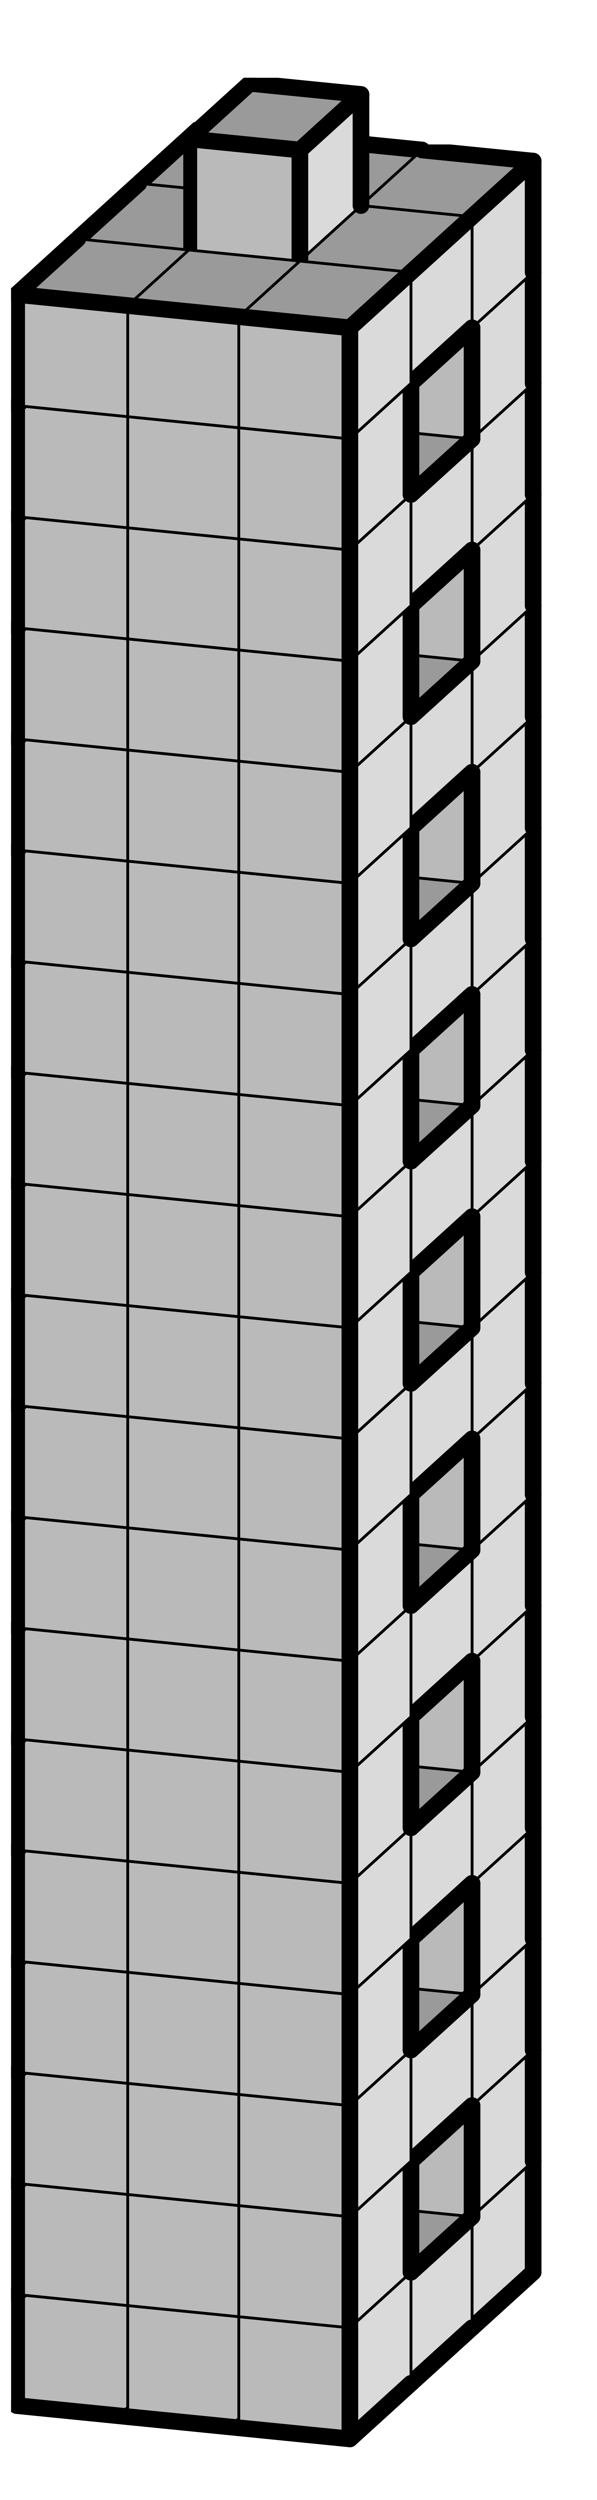
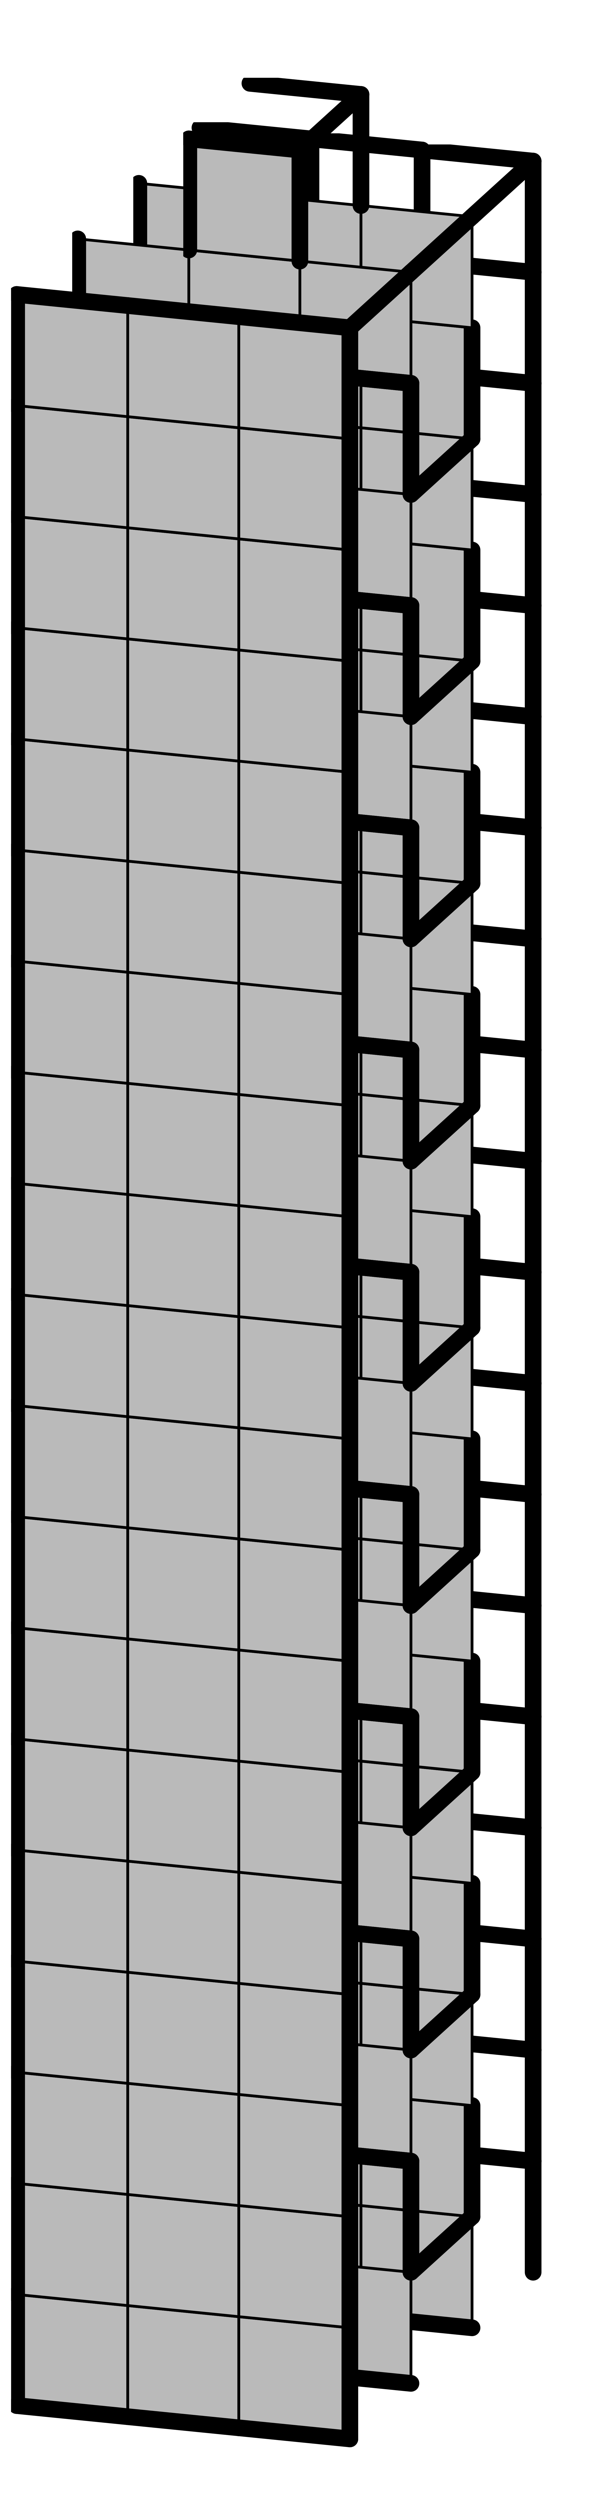
<svg xmlns="http://www.w3.org/2000/svg" xmlns:xlink="http://www.w3.org/1999/xlink" version="1.1" width="43px" height="180px">
  <symbol id="0d8feb16-7438-4bf1-97b8-15e8b114e70cbox_-2">
    <path d="M21 13 L32 3 L32 23 L21 33 Z" stroke="gray" stroke-width=".5" fill-opacity="0" />
    <path d="M21 13 L1 11 L1 31 L21 33 Z" stroke="gray" stroke-width=".5" fill-opacity="0" />
    <path d="M21 13 L1 11 L12 1 L32 3 Z" stroke="gray" stroke-width=".5" fill-opacity="0" />
  </symbol>
  <symbol id="0d8feb16-7438-4bf1-97b8-15e8b114e70cline_1">
    <line x1="21" y1="13" x2="32" y2="3" style="stroke-linecap:round;stroke:black;stroke-width:3" />
  </symbol>
  <symbol id="0d8feb16-7438-4bf1-97b8-15e8b114e70cline_2">
    <line x1="32" y1="3" x2="32" y2="23" style="stroke-linecap:round;stroke:black;stroke-width:3" />
  </symbol>
  <symbol id="0d8feb16-7438-4bf1-97b8-15e8b114e70cline_3">
-     <line x1="32" y1="23" x2="21" y2="33" style="stroke-linecap:round;stroke:black;stroke-width:3" />
-   </symbol>
+     </symbol>
  <symbol id="0d8feb16-7438-4bf1-97b8-15e8b114e70cline_4">
    <line x1="21" y1="33" x2="21" y2="13" style="stroke-linecap:round;stroke:black;stroke-width:3" />
  </symbol>
  <symbol id="0d8feb16-7438-4bf1-97b8-15e8b114e70cline_5">
    <line x1="21" y1="13" x2="1" y2="11" style="stroke-linecap:round;stroke:black;stroke-width:3" />
  </symbol>
  <symbol id="0d8feb16-7438-4bf1-97b8-15e8b114e70cline_6">
    <line x1="1" y1="11" x2="1" y2="31" style="stroke-linecap:round;stroke:black;stroke-width:3" />
  </symbol>
  <symbol id="0d8feb16-7438-4bf1-97b8-15e8b114e70cline_7">
    <line x1="1" y1="31" x2="21" y2="33" style="stroke-linecap:round;stroke:black;stroke-width:3" />
  </symbol>
  <symbol id="0d8feb16-7438-4bf1-97b8-15e8b114e70cline_8">
-     <line x1="1" y1="11" x2="12" y2="1" style="stroke-linecap:round;stroke:black;stroke-width:3" />
-   </symbol>
+     </symbol>
  <symbol id="0d8feb16-7438-4bf1-97b8-15e8b114e70cline_9">
    <line x1="12" y1="1" x2="32" y2="3" style="stroke-linecap:round;stroke:black;stroke-width:3" />
  </symbol>
  <symbol id="0d8feb16-7438-4bf1-97b8-15e8b114e70cbox_0">
-     <path d="M21 13 L32 3 L32 23 L21 33 Z" style="fill:#DADADA;stroke-width:.5;stroke:black" />
    <path d="M21 13 L1 11 L1 31 L21 33 Z" style="fill:#BABABA;stroke-width:.5;stroke:black" />
-     <path d="M21 13 L1 11 L12 1 L32 3 Z" style="fill:#9A9A9A;stroke-width:.5;stroke:black" />
  </symbol>
  <g transform="scale(0.4) translate(2,2) ">
    <use x="22" y="380" xlink:href="#origin" />
    <use x="22" y="380" xlink:href="#0d8feb16-7438-4bf1-97b8-15e8b114e70cbox_0" />
    <use x="22" y="380" xlink:href="#0d8feb16-7438-4bf1-97b8-15e8b114e70cline_2" />
    <use x="22" y="380" xlink:href="#0d8feb16-7438-4bf1-97b8-15e8b114e70cline_3" />
    <use x="22" y="380" xlink:href="#0d8feb16-7438-4bf1-97b8-15e8b114e70cline_6" />
    <use x="22" y="380" xlink:href="#0d8feb16-7438-4bf1-97b8-15e8b114e70cline_7" />
    <use x="22" y="380" xlink:href="#0d8feb16-7438-4bf1-97b8-15e8b114e70cline_8" />
    <use x="22" y="380" xlink:href="#0d8feb16-7438-4bf1-97b8-15e8b114e70cline_9" />
    <use x="42" y="382" xlink:href="#0d8feb16-7438-4bf1-97b8-15e8b114e70cbox_0" />
    <use x="42" y="382" xlink:href="#0d8feb16-7438-4bf1-97b8-15e8b114e70cline_2" />
    <use x="42" y="382" xlink:href="#0d8feb16-7438-4bf1-97b8-15e8b114e70cline_3" />
    <use x="42" y="382" xlink:href="#0d8feb16-7438-4bf1-97b8-15e8b114e70cline_7" />
    <use x="42" y="382" xlink:href="#0d8feb16-7438-4bf1-97b8-15e8b114e70cline_9" />
    <use x="62" y="384" xlink:href="#0d8feb16-7438-4bf1-97b8-15e8b114e70cbox_0" />
    <use x="62" y="384" xlink:href="#0d8feb16-7438-4bf1-97b8-15e8b114e70cline_2" />
    <use x="62" y="384" xlink:href="#0d8feb16-7438-4bf1-97b8-15e8b114e70cline_3" />
    <use x="62" y="384" xlink:href="#0d8feb16-7438-4bf1-97b8-15e8b114e70cline_7" />
    <use x="62" y="384" xlink:href="#0d8feb16-7438-4bf1-97b8-15e8b114e70cline_9" />
    <use x="22" y="360" xlink:href="#0d8feb16-7438-4bf1-97b8-15e8b114e70cbox_0" />
    <use x="22" y="360" xlink:href="#0d8feb16-7438-4bf1-97b8-15e8b114e70cline_2" />
    <use x="22" y="360" xlink:href="#0d8feb16-7438-4bf1-97b8-15e8b114e70cline_6" />
    <use x="22" y="360" xlink:href="#0d8feb16-7438-4bf1-97b8-15e8b114e70cline_8" />
    <use x="22" y="360" xlink:href="#0d8feb16-7438-4bf1-97b8-15e8b114e70cline_9" />
    <use x="42" y="362" xlink:href="#0d8feb16-7438-4bf1-97b8-15e8b114e70cbox_0" />
    <use x="42" y="362" xlink:href="#0d8feb16-7438-4bf1-97b8-15e8b114e70cline_2" />
    <use x="42" y="362" xlink:href="#0d8feb16-7438-4bf1-97b8-15e8b114e70cline_9" />
    <use x="62" y="364" xlink:href="#0d8feb16-7438-4bf1-97b8-15e8b114e70cbox_0" />
    <use x="62" y="364" xlink:href="#0d8feb16-7438-4bf1-97b8-15e8b114e70cline_2" />
    <use x="62" y="364" xlink:href="#0d8feb16-7438-4bf1-97b8-15e8b114e70cline_4" />
    <use x="62" y="364" xlink:href="#0d8feb16-7438-4bf1-97b8-15e8b114e70cline_9" />
    <use x="22" y="340" xlink:href="#0d8feb16-7438-4bf1-97b8-15e8b114e70cbox_0" />
    <use x="22" y="340" xlink:href="#0d8feb16-7438-4bf1-97b8-15e8b114e70cline_2" />
    <use x="22" y="340" xlink:href="#0d8feb16-7438-4bf1-97b8-15e8b114e70cline_6" />
    <use x="22" y="340" xlink:href="#0d8feb16-7438-4bf1-97b8-15e8b114e70cline_8" />
    <use x="22" y="340" xlink:href="#0d8feb16-7438-4bf1-97b8-15e8b114e70cline_9" />
    <use x="42" y="342" xlink:href="#0d8feb16-7438-4bf1-97b8-15e8b114e70cbox_0" />
    <use x="42" y="342" xlink:href="#0d8feb16-7438-4bf1-97b8-15e8b114e70cline_2" />
    <use x="42" y="342" xlink:href="#0d8feb16-7438-4bf1-97b8-15e8b114e70cline_9" />
    <use x="62" y="344" xlink:href="#0d8feb16-7438-4bf1-97b8-15e8b114e70cbox_0" />
    <use x="62" y="344" xlink:href="#0d8feb16-7438-4bf1-97b8-15e8b114e70cline_2" />
    <use x="62" y="344" xlink:href="#0d8feb16-7438-4bf1-97b8-15e8b114e70cline_9" />
    <use x="22" y="320" xlink:href="#0d8feb16-7438-4bf1-97b8-15e8b114e70cbox_0" />
    <use x="22" y="320" xlink:href="#0d8feb16-7438-4bf1-97b8-15e8b114e70cline_2" />
    <use x="22" y="320" xlink:href="#0d8feb16-7438-4bf1-97b8-15e8b114e70cline_6" />
    <use x="22" y="320" xlink:href="#0d8feb16-7438-4bf1-97b8-15e8b114e70cline_8" />
    <use x="22" y="320" xlink:href="#0d8feb16-7438-4bf1-97b8-15e8b114e70cline_9" />
    <use x="42" y="322" xlink:href="#0d8feb16-7438-4bf1-97b8-15e8b114e70cbox_0" />
    <use x="42" y="322" xlink:href="#0d8feb16-7438-4bf1-97b8-15e8b114e70cline_2" />
    <use x="42" y="322" xlink:href="#0d8feb16-7438-4bf1-97b8-15e8b114e70cline_9" />
    <use x="62" y="324" xlink:href="#0d8feb16-7438-4bf1-97b8-15e8b114e70cbox_0" />
    <use x="62" y="324" xlink:href="#0d8feb16-7438-4bf1-97b8-15e8b114e70cline_2" />
    <use x="62" y="324" xlink:href="#0d8feb16-7438-4bf1-97b8-15e8b114e70cline_4" />
    <use x="62" y="324" xlink:href="#0d8feb16-7438-4bf1-97b8-15e8b114e70cline_9" />
    <use x="22" y="300" xlink:href="#0d8feb16-7438-4bf1-97b8-15e8b114e70cbox_0" />
    <use x="22" y="300" xlink:href="#0d8feb16-7438-4bf1-97b8-15e8b114e70cline_2" />
    <use x="22" y="300" xlink:href="#0d8feb16-7438-4bf1-97b8-15e8b114e70cline_6" />
    <use x="22" y="300" xlink:href="#0d8feb16-7438-4bf1-97b8-15e8b114e70cline_8" />
    <use x="22" y="300" xlink:href="#0d8feb16-7438-4bf1-97b8-15e8b114e70cline_9" />
    <use x="42" y="302" xlink:href="#0d8feb16-7438-4bf1-97b8-15e8b114e70cbox_0" />
    <use x="42" y="302" xlink:href="#0d8feb16-7438-4bf1-97b8-15e8b114e70cline_2" />
    <use x="42" y="302" xlink:href="#0d8feb16-7438-4bf1-97b8-15e8b114e70cline_9" />
    <use x="62" y="304" xlink:href="#0d8feb16-7438-4bf1-97b8-15e8b114e70cbox_0" />
    <use x="62" y="304" xlink:href="#0d8feb16-7438-4bf1-97b8-15e8b114e70cline_2" />
    <use x="62" y="304" xlink:href="#0d8feb16-7438-4bf1-97b8-15e8b114e70cline_9" />
    <use x="22" y="280" xlink:href="#0d8feb16-7438-4bf1-97b8-15e8b114e70cbox_0" />
    <use x="22" y="280" xlink:href="#0d8feb16-7438-4bf1-97b8-15e8b114e70cline_2" />
    <use x="22" y="280" xlink:href="#0d8feb16-7438-4bf1-97b8-15e8b114e70cline_6" />
    <use x="22" y="280" xlink:href="#0d8feb16-7438-4bf1-97b8-15e8b114e70cline_8" />
    <use x="22" y="280" xlink:href="#0d8feb16-7438-4bf1-97b8-15e8b114e70cline_9" />
    <use x="42" y="282" xlink:href="#0d8feb16-7438-4bf1-97b8-15e8b114e70cbox_0" />
    <use x="42" y="282" xlink:href="#0d8feb16-7438-4bf1-97b8-15e8b114e70cline_2" />
    <use x="42" y="282" xlink:href="#0d8feb16-7438-4bf1-97b8-15e8b114e70cline_9" />
    <use x="62" y="284" xlink:href="#0d8feb16-7438-4bf1-97b8-15e8b114e70cbox_0" />
    <use x="62" y="284" xlink:href="#0d8feb16-7438-4bf1-97b8-15e8b114e70cline_2" />
    <use x="62" y="284" xlink:href="#0d8feb16-7438-4bf1-97b8-15e8b114e70cline_4" />
    <use x="62" y="284" xlink:href="#0d8feb16-7438-4bf1-97b8-15e8b114e70cline_9" />
    <use x="22" y="260" xlink:href="#0d8feb16-7438-4bf1-97b8-15e8b114e70cbox_0" />
    <use x="22" y="260" xlink:href="#0d8feb16-7438-4bf1-97b8-15e8b114e70cline_2" />
    <use x="22" y="260" xlink:href="#0d8feb16-7438-4bf1-97b8-15e8b114e70cline_6" />
    <use x="22" y="260" xlink:href="#0d8feb16-7438-4bf1-97b8-15e8b114e70cline_8" />
    <use x="22" y="260" xlink:href="#0d8feb16-7438-4bf1-97b8-15e8b114e70cline_9" />
    <use x="42" y="262" xlink:href="#0d8feb16-7438-4bf1-97b8-15e8b114e70cbox_0" />
    <use x="42" y="262" xlink:href="#0d8feb16-7438-4bf1-97b8-15e8b114e70cline_2" />
    <use x="42" y="262" xlink:href="#0d8feb16-7438-4bf1-97b8-15e8b114e70cline_9" />
    <use x="62" y="264" xlink:href="#0d8feb16-7438-4bf1-97b8-15e8b114e70cbox_0" />
    <use x="62" y="264" xlink:href="#0d8feb16-7438-4bf1-97b8-15e8b114e70cline_2" />
    <use x="62" y="264" xlink:href="#0d8feb16-7438-4bf1-97b8-15e8b114e70cline_9" />
    <use x="22" y="240" xlink:href="#0d8feb16-7438-4bf1-97b8-15e8b114e70cbox_0" />
    <use x="22" y="240" xlink:href="#0d8feb16-7438-4bf1-97b8-15e8b114e70cline_2" />
    <use x="22" y="240" xlink:href="#0d8feb16-7438-4bf1-97b8-15e8b114e70cline_6" />
    <use x="22" y="240" xlink:href="#0d8feb16-7438-4bf1-97b8-15e8b114e70cline_8" />
    <use x="22" y="240" xlink:href="#0d8feb16-7438-4bf1-97b8-15e8b114e70cline_9" />
    <use x="42" y="242" xlink:href="#0d8feb16-7438-4bf1-97b8-15e8b114e70cbox_0" />
    <use x="42" y="242" xlink:href="#0d8feb16-7438-4bf1-97b8-15e8b114e70cline_2" />
    <use x="42" y="242" xlink:href="#0d8feb16-7438-4bf1-97b8-15e8b114e70cline_9" />
    <use x="62" y="244" xlink:href="#0d8feb16-7438-4bf1-97b8-15e8b114e70cbox_0" />
    <use x="62" y="244" xlink:href="#0d8feb16-7438-4bf1-97b8-15e8b114e70cline_2" />
    <use x="62" y="244" xlink:href="#0d8feb16-7438-4bf1-97b8-15e8b114e70cline_4" />
    <use x="62" y="244" xlink:href="#0d8feb16-7438-4bf1-97b8-15e8b114e70cline_9" />
    <use x="22" y="220" xlink:href="#0d8feb16-7438-4bf1-97b8-15e8b114e70cbox_0" />
    <use x="22" y="220" xlink:href="#0d8feb16-7438-4bf1-97b8-15e8b114e70cline_2" />
    <use x="22" y="220" xlink:href="#0d8feb16-7438-4bf1-97b8-15e8b114e70cline_6" />
    <use x="22" y="220" xlink:href="#0d8feb16-7438-4bf1-97b8-15e8b114e70cline_8" />
    <use x="22" y="220" xlink:href="#0d8feb16-7438-4bf1-97b8-15e8b114e70cline_9" />
    <use x="42" y="222" xlink:href="#0d8feb16-7438-4bf1-97b8-15e8b114e70cbox_0" />
    <use x="42" y="222" xlink:href="#0d8feb16-7438-4bf1-97b8-15e8b114e70cline_2" />
    <use x="42" y="222" xlink:href="#0d8feb16-7438-4bf1-97b8-15e8b114e70cline_9" />
    <use x="62" y="224" xlink:href="#0d8feb16-7438-4bf1-97b8-15e8b114e70cbox_0" />
    <use x="62" y="224" xlink:href="#0d8feb16-7438-4bf1-97b8-15e8b114e70cline_2" />
    <use x="62" y="224" xlink:href="#0d8feb16-7438-4bf1-97b8-15e8b114e70cline_9" />
    <use x="22" y="200" xlink:href="#0d8feb16-7438-4bf1-97b8-15e8b114e70cbox_0" />
    <use x="22" y="200" xlink:href="#0d8feb16-7438-4bf1-97b8-15e8b114e70cline_2" />
    <use x="22" y="200" xlink:href="#0d8feb16-7438-4bf1-97b8-15e8b114e70cline_6" />
    <use x="22" y="200" xlink:href="#0d8feb16-7438-4bf1-97b8-15e8b114e70cline_8" />
    <use x="22" y="200" xlink:href="#0d8feb16-7438-4bf1-97b8-15e8b114e70cline_9" />
    <use x="42" y="202" xlink:href="#0d8feb16-7438-4bf1-97b8-15e8b114e70cbox_0" />
    <use x="42" y="202" xlink:href="#0d8feb16-7438-4bf1-97b8-15e8b114e70cline_2" />
    <use x="42" y="202" xlink:href="#0d8feb16-7438-4bf1-97b8-15e8b114e70cline_9" />
    <use x="62" y="204" xlink:href="#0d8feb16-7438-4bf1-97b8-15e8b114e70cbox_0" />
    <use x="62" y="204" xlink:href="#0d8feb16-7438-4bf1-97b8-15e8b114e70cline_2" />
    <use x="62" y="204" xlink:href="#0d8feb16-7438-4bf1-97b8-15e8b114e70cline_4" />
    <use x="62" y="204" xlink:href="#0d8feb16-7438-4bf1-97b8-15e8b114e70cline_9" />
    <use x="22" y="180" xlink:href="#0d8feb16-7438-4bf1-97b8-15e8b114e70cbox_0" />
    <use x="22" y="180" xlink:href="#0d8feb16-7438-4bf1-97b8-15e8b114e70cline_2" />
    <use x="22" y="180" xlink:href="#0d8feb16-7438-4bf1-97b8-15e8b114e70cline_6" />
    <use x="22" y="180" xlink:href="#0d8feb16-7438-4bf1-97b8-15e8b114e70cline_8" />
    <use x="22" y="180" xlink:href="#0d8feb16-7438-4bf1-97b8-15e8b114e70cline_9" />
    <use x="42" y="182" xlink:href="#0d8feb16-7438-4bf1-97b8-15e8b114e70cbox_0" />
    <use x="42" y="182" xlink:href="#0d8feb16-7438-4bf1-97b8-15e8b114e70cline_2" />
    <use x="42" y="182" xlink:href="#0d8feb16-7438-4bf1-97b8-15e8b114e70cline_9" />
    <use x="62" y="184" xlink:href="#0d8feb16-7438-4bf1-97b8-15e8b114e70cbox_0" />
    <use x="62" y="184" xlink:href="#0d8feb16-7438-4bf1-97b8-15e8b114e70cline_2" />
    <use x="62" y="184" xlink:href="#0d8feb16-7438-4bf1-97b8-15e8b114e70cline_9" />
    <use x="22" y="160" xlink:href="#0d8feb16-7438-4bf1-97b8-15e8b114e70cbox_0" />
    <use x="22" y="160" xlink:href="#0d8feb16-7438-4bf1-97b8-15e8b114e70cline_2" />
    <use x="22" y="160" xlink:href="#0d8feb16-7438-4bf1-97b8-15e8b114e70cline_6" />
    <use x="22" y="160" xlink:href="#0d8feb16-7438-4bf1-97b8-15e8b114e70cline_8" />
    <use x="22" y="160" xlink:href="#0d8feb16-7438-4bf1-97b8-15e8b114e70cline_9" />
    <use x="42" y="162" xlink:href="#0d8feb16-7438-4bf1-97b8-15e8b114e70cbox_0" />
    <use x="42" y="162" xlink:href="#0d8feb16-7438-4bf1-97b8-15e8b114e70cline_2" />
    <use x="42" y="162" xlink:href="#0d8feb16-7438-4bf1-97b8-15e8b114e70cline_9" />
    <use x="62" y="164" xlink:href="#0d8feb16-7438-4bf1-97b8-15e8b114e70cbox_0" />
    <use x="62" y="164" xlink:href="#0d8feb16-7438-4bf1-97b8-15e8b114e70cline_2" />
    <use x="62" y="164" xlink:href="#0d8feb16-7438-4bf1-97b8-15e8b114e70cline_4" />
    <use x="62" y="164" xlink:href="#0d8feb16-7438-4bf1-97b8-15e8b114e70cline_9" />
    <use x="22" y="140" xlink:href="#0d8feb16-7438-4bf1-97b8-15e8b114e70cbox_0" />
    <use x="22" y="140" xlink:href="#0d8feb16-7438-4bf1-97b8-15e8b114e70cline_2" />
    <use x="22" y="140" xlink:href="#0d8feb16-7438-4bf1-97b8-15e8b114e70cline_6" />
    <use x="22" y="140" xlink:href="#0d8feb16-7438-4bf1-97b8-15e8b114e70cline_8" />
    <use x="22" y="140" xlink:href="#0d8feb16-7438-4bf1-97b8-15e8b114e70cline_9" />
    <use x="42" y="142" xlink:href="#0d8feb16-7438-4bf1-97b8-15e8b114e70cbox_0" />
    <use x="42" y="142" xlink:href="#0d8feb16-7438-4bf1-97b8-15e8b114e70cline_2" />
    <use x="42" y="142" xlink:href="#0d8feb16-7438-4bf1-97b8-15e8b114e70cline_9" />
    <use x="62" y="144" xlink:href="#0d8feb16-7438-4bf1-97b8-15e8b114e70cbox_0" />
    <use x="62" y="144" xlink:href="#0d8feb16-7438-4bf1-97b8-15e8b114e70cline_2" />
    <use x="62" y="144" xlink:href="#0d8feb16-7438-4bf1-97b8-15e8b114e70cline_9" />
    <use x="22" y="120" xlink:href="#0d8feb16-7438-4bf1-97b8-15e8b114e70cbox_0" />
    <use x="22" y="120" xlink:href="#0d8feb16-7438-4bf1-97b8-15e8b114e70cline_2" />
    <use x="22" y="120" xlink:href="#0d8feb16-7438-4bf1-97b8-15e8b114e70cline_6" />
    <use x="22" y="120" xlink:href="#0d8feb16-7438-4bf1-97b8-15e8b114e70cline_8" />
    <use x="22" y="120" xlink:href="#0d8feb16-7438-4bf1-97b8-15e8b114e70cline_9" />
    <use x="42" y="122" xlink:href="#0d8feb16-7438-4bf1-97b8-15e8b114e70cbox_0" />
    <use x="42" y="122" xlink:href="#0d8feb16-7438-4bf1-97b8-15e8b114e70cline_2" />
    <use x="42" y="122" xlink:href="#0d8feb16-7438-4bf1-97b8-15e8b114e70cline_9" />
    <use x="62" y="124" xlink:href="#0d8feb16-7438-4bf1-97b8-15e8b114e70cbox_0" />
    <use x="62" y="124" xlink:href="#0d8feb16-7438-4bf1-97b8-15e8b114e70cline_2" />
    <use x="62" y="124" xlink:href="#0d8feb16-7438-4bf1-97b8-15e8b114e70cline_4" />
    <use x="62" y="124" xlink:href="#0d8feb16-7438-4bf1-97b8-15e8b114e70cline_9" />
    <use x="22" y="100" xlink:href="#0d8feb16-7438-4bf1-97b8-15e8b114e70cbox_0" />
    <use x="22" y="100" xlink:href="#0d8feb16-7438-4bf1-97b8-15e8b114e70cline_2" />
    <use x="22" y="100" xlink:href="#0d8feb16-7438-4bf1-97b8-15e8b114e70cline_6" />
    <use x="22" y="100" xlink:href="#0d8feb16-7438-4bf1-97b8-15e8b114e70cline_8" />
    <use x="22" y="100" xlink:href="#0d8feb16-7438-4bf1-97b8-15e8b114e70cline_9" />
    <use x="42" y="102" xlink:href="#0d8feb16-7438-4bf1-97b8-15e8b114e70cbox_0" />
    <use x="42" y="102" xlink:href="#0d8feb16-7438-4bf1-97b8-15e8b114e70cline_2" />
    <use x="42" y="102" xlink:href="#0d8feb16-7438-4bf1-97b8-15e8b114e70cline_9" />
    <use x="62" y="104" xlink:href="#0d8feb16-7438-4bf1-97b8-15e8b114e70cbox_0" />
    <use x="62" y="104" xlink:href="#0d8feb16-7438-4bf1-97b8-15e8b114e70cline_2" />
    <use x="62" y="104" xlink:href="#0d8feb16-7438-4bf1-97b8-15e8b114e70cline_9" />
    <use x="22" y="80" xlink:href="#0d8feb16-7438-4bf1-97b8-15e8b114e70cbox_0" />
    <use x="22" y="80" xlink:href="#0d8feb16-7438-4bf1-97b8-15e8b114e70cline_2" />
    <use x="22" y="80" xlink:href="#0d8feb16-7438-4bf1-97b8-15e8b114e70cline_6" />
    <use x="22" y="80" xlink:href="#0d8feb16-7438-4bf1-97b8-15e8b114e70cline_8" />
    <use x="22" y="80" xlink:href="#0d8feb16-7438-4bf1-97b8-15e8b114e70cline_9" />
    <use x="42" y="82" xlink:href="#0d8feb16-7438-4bf1-97b8-15e8b114e70cbox_0" />
    <use x="42" y="82" xlink:href="#0d8feb16-7438-4bf1-97b8-15e8b114e70cline_2" />
    <use x="42" y="82" xlink:href="#0d8feb16-7438-4bf1-97b8-15e8b114e70cline_9" />
    <use x="62" y="84" xlink:href="#0d8feb16-7438-4bf1-97b8-15e8b114e70cbox_0" />
    <use x="62" y="84" xlink:href="#0d8feb16-7438-4bf1-97b8-15e8b114e70cline_2" />
    <use x="62" y="84" xlink:href="#0d8feb16-7438-4bf1-97b8-15e8b114e70cline_4" />
    <use x="62" y="84" xlink:href="#0d8feb16-7438-4bf1-97b8-15e8b114e70cline_9" />
    <use x="22" y="60" xlink:href="#0d8feb16-7438-4bf1-97b8-15e8b114e70cbox_0" />
    <use x="22" y="60" xlink:href="#0d8feb16-7438-4bf1-97b8-15e8b114e70cline_2" />
    <use x="22" y="60" xlink:href="#0d8feb16-7438-4bf1-97b8-15e8b114e70cline_6" />
    <use x="22" y="60" xlink:href="#0d8feb16-7438-4bf1-97b8-15e8b114e70cline_8" />
    <use x="22" y="60" xlink:href="#0d8feb16-7438-4bf1-97b8-15e8b114e70cline_9" />
    <use x="42" y="62" xlink:href="#0d8feb16-7438-4bf1-97b8-15e8b114e70cbox_0" />
    <use x="42" y="62" xlink:href="#0d8feb16-7438-4bf1-97b8-15e8b114e70cline_2" />
    <use x="42" y="62" xlink:href="#0d8feb16-7438-4bf1-97b8-15e8b114e70cline_9" />
    <use x="62" y="64" xlink:href="#0d8feb16-7438-4bf1-97b8-15e8b114e70cbox_0" />
    <use x="62" y="64" xlink:href="#0d8feb16-7438-4bf1-97b8-15e8b114e70cline_2" />
    <use x="62" y="64" xlink:href="#0d8feb16-7438-4bf1-97b8-15e8b114e70cline_9" />
    <use x="22" y="40" xlink:href="#0d8feb16-7438-4bf1-97b8-15e8b114e70cbox_0" />
    <use x="22" y="40" xlink:href="#0d8feb16-7438-4bf1-97b8-15e8b114e70cline_2" />
    <use x="22" y="40" xlink:href="#0d8feb16-7438-4bf1-97b8-15e8b114e70cline_6" />
    <use x="22" y="40" xlink:href="#0d8feb16-7438-4bf1-97b8-15e8b114e70cline_8" />
    <use x="22" y="40" xlink:href="#0d8feb16-7438-4bf1-97b8-15e8b114e70cline_9" />
    <use x="42" y="42" xlink:href="#0d8feb16-7438-4bf1-97b8-15e8b114e70cbox_0" />
    <use x="42" y="42" xlink:href="#0d8feb16-7438-4bf1-97b8-15e8b114e70cline_2" />
    <use x="42" y="42" xlink:href="#0d8feb16-7438-4bf1-97b8-15e8b114e70cline_9" />
    <use x="62" y="44" xlink:href="#0d8feb16-7438-4bf1-97b8-15e8b114e70cbox_0" />
    <use x="62" y="44" xlink:href="#0d8feb16-7438-4bf1-97b8-15e8b114e70cline_2" />
    <use x="62" y="44" xlink:href="#0d8feb16-7438-4bf1-97b8-15e8b114e70cline_4" />
    <use x="62" y="44" xlink:href="#0d8feb16-7438-4bf1-97b8-15e8b114e70cline_9" />
    <use x="22" y="20" xlink:href="#0d8feb16-7438-4bf1-97b8-15e8b114e70cbox_0" />
    <use x="22" y="20" xlink:href="#0d8feb16-7438-4bf1-97b8-15e8b114e70cline_2" />
    <use x="22" y="20" xlink:href="#0d8feb16-7438-4bf1-97b8-15e8b114e70cline_6" />
    <use x="22" y="20" xlink:href="#0d8feb16-7438-4bf1-97b8-15e8b114e70cline_8" />
    <use x="22" y="20" xlink:href="#0d8feb16-7438-4bf1-97b8-15e8b114e70cline_9" />
    <use x="42" y="22" xlink:href="#0d8feb16-7438-4bf1-97b8-15e8b114e70cbox_0" />
    <use x="42" y="22" xlink:href="#0d8feb16-7438-4bf1-97b8-15e8b114e70cline_2" />
    <use x="42" y="22" xlink:href="#0d8feb16-7438-4bf1-97b8-15e8b114e70cline_9" />
    <use x="62" y="24" xlink:href="#0d8feb16-7438-4bf1-97b8-15e8b114e70cbox_0" />
    <use x="62" y="24" xlink:href="#0d8feb16-7438-4bf1-97b8-15e8b114e70cline_1" />
    <use x="62" y="24" xlink:href="#0d8feb16-7438-4bf1-97b8-15e8b114e70cline_2" />
    <use x="62" y="24" xlink:href="#0d8feb16-7438-4bf1-97b8-15e8b114e70cline_9" />
    <use x="11" y="390" xlink:href="#0d8feb16-7438-4bf1-97b8-15e8b114e70cbox_0" />
    <use x="11" y="390" xlink:href="#0d8feb16-7438-4bf1-97b8-15e8b114e70cline_3" />
    <use x="11" y="390" xlink:href="#0d8feb16-7438-4bf1-97b8-15e8b114e70cline_6" />
    <use x="11" y="390" xlink:href="#0d8feb16-7438-4bf1-97b8-15e8b114e70cline_7" />
    <use x="11" y="390" xlink:href="#0d8feb16-7438-4bf1-97b8-15e8b114e70cline_8" />
    <use x="31" y="392" xlink:href="#0d8feb16-7438-4bf1-97b8-15e8b114e70cbox_0" />
    <use x="31" y="392" xlink:href="#0d8feb16-7438-4bf1-97b8-15e8b114e70cline_3" />
    <use x="31" y="392" xlink:href="#0d8feb16-7438-4bf1-97b8-15e8b114e70cline_7" />
    <use x="51" y="394" xlink:href="#0d8feb16-7438-4bf1-97b8-15e8b114e70cbox_0" />
    <use x="51" y="394" xlink:href="#0d8feb16-7438-4bf1-97b8-15e8b114e70cline_1" />
    <use x="51" y="394" xlink:href="#0d8feb16-7438-4bf1-97b8-15e8b114e70cline_3" />
    <use x="51" y="394" xlink:href="#0d8feb16-7438-4bf1-97b8-15e8b114e70cline_7" />
    <use x="11" y="350" xlink:href="#0d8feb16-7438-4bf1-97b8-15e8b114e70cbox_0" />
    <use x="11" y="350" xlink:href="#0d8feb16-7438-4bf1-97b8-15e8b114e70cline_3" />
    <use x="11" y="350" xlink:href="#0d8feb16-7438-4bf1-97b8-15e8b114e70cline_6" />
    <use x="11" y="350" xlink:href="#0d8feb16-7438-4bf1-97b8-15e8b114e70cline_7" />
    <use x="11" y="350" xlink:href="#0d8feb16-7438-4bf1-97b8-15e8b114e70cline_8" />
    <use x="31" y="352" xlink:href="#0d8feb16-7438-4bf1-97b8-15e8b114e70cbox_0" />
    <use x="31" y="352" xlink:href="#0d8feb16-7438-4bf1-97b8-15e8b114e70cline_3" />
    <use x="31" y="352" xlink:href="#0d8feb16-7438-4bf1-97b8-15e8b114e70cline_7" />
    <use x="51" y="354" xlink:href="#0d8feb16-7438-4bf1-97b8-15e8b114e70cbox_0" />
    <use x="51" y="354" xlink:href="#0d8feb16-7438-4bf1-97b8-15e8b114e70cline_1" />
    <use x="51" y="354" xlink:href="#0d8feb16-7438-4bf1-97b8-15e8b114e70cline_3" />
    <use x="51" y="354" xlink:href="#0d8feb16-7438-4bf1-97b8-15e8b114e70cline_7" />
    <use x="11" y="310" xlink:href="#0d8feb16-7438-4bf1-97b8-15e8b114e70cbox_0" />
    <use x="11" y="310" xlink:href="#0d8feb16-7438-4bf1-97b8-15e8b114e70cline_3" />
    <use x="11" y="310" xlink:href="#0d8feb16-7438-4bf1-97b8-15e8b114e70cline_6" />
    <use x="11" y="310" xlink:href="#0d8feb16-7438-4bf1-97b8-15e8b114e70cline_7" />
    <use x="11" y="310" xlink:href="#0d8feb16-7438-4bf1-97b8-15e8b114e70cline_8" />
    <use x="31" y="312" xlink:href="#0d8feb16-7438-4bf1-97b8-15e8b114e70cbox_0" />
    <use x="31" y="312" xlink:href="#0d8feb16-7438-4bf1-97b8-15e8b114e70cline_3" />
    <use x="31" y="312" xlink:href="#0d8feb16-7438-4bf1-97b8-15e8b114e70cline_7" />
    <use x="51" y="314" xlink:href="#0d8feb16-7438-4bf1-97b8-15e8b114e70cbox_0" />
    <use x="51" y="314" xlink:href="#0d8feb16-7438-4bf1-97b8-15e8b114e70cline_1" />
    <use x="51" y="314" xlink:href="#0d8feb16-7438-4bf1-97b8-15e8b114e70cline_3" />
    <use x="51" y="314" xlink:href="#0d8feb16-7438-4bf1-97b8-15e8b114e70cline_7" />
    <use x="11" y="270" xlink:href="#0d8feb16-7438-4bf1-97b8-15e8b114e70cbox_0" />
    <use x="11" y="270" xlink:href="#0d8feb16-7438-4bf1-97b8-15e8b114e70cline_3" />
    <use x="11" y="270" xlink:href="#0d8feb16-7438-4bf1-97b8-15e8b114e70cline_6" />
    <use x="11" y="270" xlink:href="#0d8feb16-7438-4bf1-97b8-15e8b114e70cline_7" />
    <use x="11" y="270" xlink:href="#0d8feb16-7438-4bf1-97b8-15e8b114e70cline_8" />
    <use x="31" y="272" xlink:href="#0d8feb16-7438-4bf1-97b8-15e8b114e70cbox_0" />
    <use x="31" y="272" xlink:href="#0d8feb16-7438-4bf1-97b8-15e8b114e70cline_3" />
    <use x="31" y="272" xlink:href="#0d8feb16-7438-4bf1-97b8-15e8b114e70cline_7" />
    <use x="51" y="274" xlink:href="#0d8feb16-7438-4bf1-97b8-15e8b114e70cbox_0" />
    <use x="51" y="274" xlink:href="#0d8feb16-7438-4bf1-97b8-15e8b114e70cline_1" />
    <use x="51" y="274" xlink:href="#0d8feb16-7438-4bf1-97b8-15e8b114e70cline_3" />
    <use x="51" y="274" xlink:href="#0d8feb16-7438-4bf1-97b8-15e8b114e70cline_7" />
    <use x="11" y="230" xlink:href="#0d8feb16-7438-4bf1-97b8-15e8b114e70cbox_0" />
    <use x="11" y="230" xlink:href="#0d8feb16-7438-4bf1-97b8-15e8b114e70cline_3" />
    <use x="11" y="230" xlink:href="#0d8feb16-7438-4bf1-97b8-15e8b114e70cline_6" />
    <use x="11" y="230" xlink:href="#0d8feb16-7438-4bf1-97b8-15e8b114e70cline_7" />
    <use x="11" y="230" xlink:href="#0d8feb16-7438-4bf1-97b8-15e8b114e70cline_8" />
    <use x="31" y="232" xlink:href="#0d8feb16-7438-4bf1-97b8-15e8b114e70cbox_0" />
    <use x="31" y="232" xlink:href="#0d8feb16-7438-4bf1-97b8-15e8b114e70cline_3" />
    <use x="31" y="232" xlink:href="#0d8feb16-7438-4bf1-97b8-15e8b114e70cline_7" />
    <use x="51" y="234" xlink:href="#0d8feb16-7438-4bf1-97b8-15e8b114e70cbox_0" />
    <use x="51" y="234" xlink:href="#0d8feb16-7438-4bf1-97b8-15e8b114e70cline_1" />
    <use x="51" y="234" xlink:href="#0d8feb16-7438-4bf1-97b8-15e8b114e70cline_3" />
    <use x="51" y="234" xlink:href="#0d8feb16-7438-4bf1-97b8-15e8b114e70cline_7" />
    <use x="11" y="190" xlink:href="#0d8feb16-7438-4bf1-97b8-15e8b114e70cbox_0" />
    <use x="11" y="190" xlink:href="#0d8feb16-7438-4bf1-97b8-15e8b114e70cline_3" />
    <use x="11" y="190" xlink:href="#0d8feb16-7438-4bf1-97b8-15e8b114e70cline_6" />
    <use x="11" y="190" xlink:href="#0d8feb16-7438-4bf1-97b8-15e8b114e70cline_7" />
    <use x="11" y="190" xlink:href="#0d8feb16-7438-4bf1-97b8-15e8b114e70cline_8" />
    <use x="31" y="192" xlink:href="#0d8feb16-7438-4bf1-97b8-15e8b114e70cbox_0" />
    <use x="31" y="192" xlink:href="#0d8feb16-7438-4bf1-97b8-15e8b114e70cline_3" />
    <use x="31" y="192" xlink:href="#0d8feb16-7438-4bf1-97b8-15e8b114e70cline_7" />
    <use x="51" y="194" xlink:href="#0d8feb16-7438-4bf1-97b8-15e8b114e70cbox_0" />
    <use x="51" y="194" xlink:href="#0d8feb16-7438-4bf1-97b8-15e8b114e70cline_1" />
    <use x="51" y="194" xlink:href="#0d8feb16-7438-4bf1-97b8-15e8b114e70cline_3" />
    <use x="51" y="194" xlink:href="#0d8feb16-7438-4bf1-97b8-15e8b114e70cline_7" />
    <use x="11" y="150" xlink:href="#0d8feb16-7438-4bf1-97b8-15e8b114e70cbox_0" />
    <use x="11" y="150" xlink:href="#0d8feb16-7438-4bf1-97b8-15e8b114e70cline_3" />
    <use x="11" y="150" xlink:href="#0d8feb16-7438-4bf1-97b8-15e8b114e70cline_6" />
    <use x="11" y="150" xlink:href="#0d8feb16-7438-4bf1-97b8-15e8b114e70cline_7" />
    <use x="11" y="150" xlink:href="#0d8feb16-7438-4bf1-97b8-15e8b114e70cline_8" />
    <use x="31" y="152" xlink:href="#0d8feb16-7438-4bf1-97b8-15e8b114e70cbox_0" />
    <use x="31" y="152" xlink:href="#0d8feb16-7438-4bf1-97b8-15e8b114e70cline_3" />
    <use x="31" y="152" xlink:href="#0d8feb16-7438-4bf1-97b8-15e8b114e70cline_7" />
    <use x="51" y="154" xlink:href="#0d8feb16-7438-4bf1-97b8-15e8b114e70cbox_0" />
    <use x="51" y="154" xlink:href="#0d8feb16-7438-4bf1-97b8-15e8b114e70cline_1" />
    <use x="51" y="154" xlink:href="#0d8feb16-7438-4bf1-97b8-15e8b114e70cline_3" />
    <use x="51" y="154" xlink:href="#0d8feb16-7438-4bf1-97b8-15e8b114e70cline_7" />
    <use x="11" y="110" xlink:href="#0d8feb16-7438-4bf1-97b8-15e8b114e70cbox_0" />
    <use x="11" y="110" xlink:href="#0d8feb16-7438-4bf1-97b8-15e8b114e70cline_3" />
    <use x="11" y="110" xlink:href="#0d8feb16-7438-4bf1-97b8-15e8b114e70cline_6" />
    <use x="11" y="110" xlink:href="#0d8feb16-7438-4bf1-97b8-15e8b114e70cline_7" />
    <use x="11" y="110" xlink:href="#0d8feb16-7438-4bf1-97b8-15e8b114e70cline_8" />
    <use x="31" y="112" xlink:href="#0d8feb16-7438-4bf1-97b8-15e8b114e70cbox_0" />
    <use x="31" y="112" xlink:href="#0d8feb16-7438-4bf1-97b8-15e8b114e70cline_3" />
    <use x="31" y="112" xlink:href="#0d8feb16-7438-4bf1-97b8-15e8b114e70cline_7" />
    <use x="51" y="114" xlink:href="#0d8feb16-7438-4bf1-97b8-15e8b114e70cbox_0" />
    <use x="51" y="114" xlink:href="#0d8feb16-7438-4bf1-97b8-15e8b114e70cline_1" />
    <use x="51" y="114" xlink:href="#0d8feb16-7438-4bf1-97b8-15e8b114e70cline_3" />
    <use x="51" y="114" xlink:href="#0d8feb16-7438-4bf1-97b8-15e8b114e70cline_7" />
    <use x="11" y="70" xlink:href="#0d8feb16-7438-4bf1-97b8-15e8b114e70cbox_0" />
    <use x="11" y="70" xlink:href="#0d8feb16-7438-4bf1-97b8-15e8b114e70cline_3" />
    <use x="11" y="70" xlink:href="#0d8feb16-7438-4bf1-97b8-15e8b114e70cline_6" />
    <use x="11" y="70" xlink:href="#0d8feb16-7438-4bf1-97b8-15e8b114e70cline_7" />
    <use x="11" y="70" xlink:href="#0d8feb16-7438-4bf1-97b8-15e8b114e70cline_8" />
    <use x="31" y="72" xlink:href="#0d8feb16-7438-4bf1-97b8-15e8b114e70cbox_0" />
    <use x="31" y="72" xlink:href="#0d8feb16-7438-4bf1-97b8-15e8b114e70cline_3" />
    <use x="31" y="72" xlink:href="#0d8feb16-7438-4bf1-97b8-15e8b114e70cline_7" />
    <use x="51" y="74" xlink:href="#0d8feb16-7438-4bf1-97b8-15e8b114e70cbox_0" />
    <use x="51" y="74" xlink:href="#0d8feb16-7438-4bf1-97b8-15e8b114e70cline_1" />
    <use x="51" y="74" xlink:href="#0d8feb16-7438-4bf1-97b8-15e8b114e70cline_3" />
    <use x="51" y="74" xlink:href="#0d8feb16-7438-4bf1-97b8-15e8b114e70cline_7" />
    <use x="11" y="30" xlink:href="#0d8feb16-7438-4bf1-97b8-15e8b114e70cbox_0" />
    <use x="11" y="30" xlink:href="#0d8feb16-7438-4bf1-97b8-15e8b114e70cline_3" />
    <use x="11" y="30" xlink:href="#0d8feb16-7438-4bf1-97b8-15e8b114e70cline_6" />
    <use x="11" y="30" xlink:href="#0d8feb16-7438-4bf1-97b8-15e8b114e70cline_7" />
    <use x="11" y="30" xlink:href="#0d8feb16-7438-4bf1-97b8-15e8b114e70cline_8" />
    <use x="31" y="32" xlink:href="#0d8feb16-7438-4bf1-97b8-15e8b114e70cbox_0" />
    <use x="31" y="32" xlink:href="#0d8feb16-7438-4bf1-97b8-15e8b114e70cline_3" />
    <use x="31" y="32" xlink:href="#0d8feb16-7438-4bf1-97b8-15e8b114e70cline_7" />
    <use x="51" y="34" xlink:href="#0d8feb16-7438-4bf1-97b8-15e8b114e70cbox_0" />
    <use x="51" y="34" xlink:href="#0d8feb16-7438-4bf1-97b8-15e8b114e70cline_1" />
    <use x="51" y="34" xlink:href="#0d8feb16-7438-4bf1-97b8-15e8b114e70cline_3" />
    <use x="51" y="34" xlink:href="#0d8feb16-7438-4bf1-97b8-15e8b114e70cline_7" />
    <use x="31" y="12" xlink:href="#0d8feb16-7438-4bf1-97b8-15e8b114e70cbox_0" />
    <use x="31" y="12" xlink:href="#0d8feb16-7438-4bf1-97b8-15e8b114e70cline_1" />
    <use x="31" y="12" xlink:href="#0d8feb16-7438-4bf1-97b8-15e8b114e70cline_2" />
    <use x="31" y="12" xlink:href="#0d8feb16-7438-4bf1-97b8-15e8b114e70cline_4" />
    <use x="31" y="12" xlink:href="#0d8feb16-7438-4bf1-97b8-15e8b114e70cline_5" />
    <use x="31" y="12" xlink:href="#0d8feb16-7438-4bf1-97b8-15e8b114e70cline_6" />
    <use x="31" y="12" xlink:href="#0d8feb16-7438-4bf1-97b8-15e8b114e70cline_8" />
    <use x="31" y="12" xlink:href="#0d8feb16-7438-4bf1-97b8-15e8b114e70cline_9" />
    <use x="0" y="400" xlink:href="#0d8feb16-7438-4bf1-97b8-15e8b114e70cbox_0" />
    <use x="0" y="400" xlink:href="#0d8feb16-7438-4bf1-97b8-15e8b114e70cline_3" />
    <use x="0" y="400" xlink:href="#0d8feb16-7438-4bf1-97b8-15e8b114e70cline_6" />
    <use x="0" y="400" xlink:href="#0d8feb16-7438-4bf1-97b8-15e8b114e70cline_7" />
    <use x="0" y="400" xlink:href="#0d8feb16-7438-4bf1-97b8-15e8b114e70cline_8" />
    <use x="20" y="402" xlink:href="#0d8feb16-7438-4bf1-97b8-15e8b114e70cbox_0" />
    <use x="20" y="402" xlink:href="#0d8feb16-7438-4bf1-97b8-15e8b114e70cline_3" />
    <use x="20" y="402" xlink:href="#0d8feb16-7438-4bf1-97b8-15e8b114e70cline_7" />
    <use x="40" y="404" xlink:href="#0d8feb16-7438-4bf1-97b8-15e8b114e70cbox_0" />
    <use x="40" y="404" xlink:href="#0d8feb16-7438-4bf1-97b8-15e8b114e70cline_3" />
    <use x="40" y="404" xlink:href="#0d8feb16-7438-4bf1-97b8-15e8b114e70cline_4" />
    <use x="40" y="404" xlink:href="#0d8feb16-7438-4bf1-97b8-15e8b114e70cline_7" />
    <use x="0" y="380" xlink:href="#0d8feb16-7438-4bf1-97b8-15e8b114e70cbox_0" />
    <use x="0" y="380" xlink:href="#0d8feb16-7438-4bf1-97b8-15e8b114e70cline_2" />
    <use x="0" y="380" xlink:href="#0d8feb16-7438-4bf1-97b8-15e8b114e70cline_6" />
    <use x="0" y="380" xlink:href="#0d8feb16-7438-4bf1-97b8-15e8b114e70cline_8" />
    <use x="0" y="380" xlink:href="#0d8feb16-7438-4bf1-97b8-15e8b114e70cline_9" />
    <use x="20" y="382" xlink:href="#0d8feb16-7438-4bf1-97b8-15e8b114e70cbox_0" />
    <use x="20" y="382" xlink:href="#0d8feb16-7438-4bf1-97b8-15e8b114e70cline_2" />
    <use x="20" y="382" xlink:href="#0d8feb16-7438-4bf1-97b8-15e8b114e70cline_9" />
    <use x="40" y="384" xlink:href="#0d8feb16-7438-4bf1-97b8-15e8b114e70cbox_0" />
    <use x="40" y="384" xlink:href="#0d8feb16-7438-4bf1-97b8-15e8b114e70cline_2" />
    <use x="40" y="384" xlink:href="#0d8feb16-7438-4bf1-97b8-15e8b114e70cline_4" />
    <use x="40" y="384" xlink:href="#0d8feb16-7438-4bf1-97b8-15e8b114e70cline_9" />
    <use x="0" y="360" xlink:href="#0d8feb16-7438-4bf1-97b8-15e8b114e70cbox_0" />
    <use x="0" y="360" xlink:href="#0d8feb16-7438-4bf1-97b8-15e8b114e70cline_6" />
    <use x="0" y="360" xlink:href="#0d8feb16-7438-4bf1-97b8-15e8b114e70cline_8" />
    <use x="20" y="362" xlink:href="#0d8feb16-7438-4bf1-97b8-15e8b114e70cbox_0" />
    <use x="40" y="364" xlink:href="#0d8feb16-7438-4bf1-97b8-15e8b114e70cbox_0" />
    <use x="40" y="364" xlink:href="#0d8feb16-7438-4bf1-97b8-15e8b114e70cline_4" />
    <use x="0" y="340" xlink:href="#0d8feb16-7438-4bf1-97b8-15e8b114e70cbox_0" />
    <use x="0" y="340" xlink:href="#0d8feb16-7438-4bf1-97b8-15e8b114e70cline_2" />
    <use x="0" y="340" xlink:href="#0d8feb16-7438-4bf1-97b8-15e8b114e70cline_6" />
    <use x="0" y="340" xlink:href="#0d8feb16-7438-4bf1-97b8-15e8b114e70cline_8" />
    <use x="0" y="340" xlink:href="#0d8feb16-7438-4bf1-97b8-15e8b114e70cline_9" />
    <use x="20" y="342" xlink:href="#0d8feb16-7438-4bf1-97b8-15e8b114e70cbox_0" />
    <use x="20" y="342" xlink:href="#0d8feb16-7438-4bf1-97b8-15e8b114e70cline_2" />
    <use x="20" y="342" xlink:href="#0d8feb16-7438-4bf1-97b8-15e8b114e70cline_9" />
    <use x="40" y="344" xlink:href="#0d8feb16-7438-4bf1-97b8-15e8b114e70cbox_0" />
    <use x="40" y="344" xlink:href="#0d8feb16-7438-4bf1-97b8-15e8b114e70cline_2" />
    <use x="40" y="344" xlink:href="#0d8feb16-7438-4bf1-97b8-15e8b114e70cline_4" />
    <use x="40" y="344" xlink:href="#0d8feb16-7438-4bf1-97b8-15e8b114e70cline_9" />
    <use x="0" y="320" xlink:href="#0d8feb16-7438-4bf1-97b8-15e8b114e70cbox_0" />
    <use x="0" y="320" xlink:href="#0d8feb16-7438-4bf1-97b8-15e8b114e70cline_6" />
    <use x="0" y="320" xlink:href="#0d8feb16-7438-4bf1-97b8-15e8b114e70cline_8" />
    <use x="20" y="322" xlink:href="#0d8feb16-7438-4bf1-97b8-15e8b114e70cbox_0" />
    <use x="40" y="324" xlink:href="#0d8feb16-7438-4bf1-97b8-15e8b114e70cbox_0" />
    <use x="40" y="324" xlink:href="#0d8feb16-7438-4bf1-97b8-15e8b114e70cline_4" />
    <use x="0" y="300" xlink:href="#0d8feb16-7438-4bf1-97b8-15e8b114e70cbox_0" />
    <use x="0" y="300" xlink:href="#0d8feb16-7438-4bf1-97b8-15e8b114e70cline_2" />
    <use x="0" y="300" xlink:href="#0d8feb16-7438-4bf1-97b8-15e8b114e70cline_6" />
    <use x="0" y="300" xlink:href="#0d8feb16-7438-4bf1-97b8-15e8b114e70cline_8" />
    <use x="0" y="300" xlink:href="#0d8feb16-7438-4bf1-97b8-15e8b114e70cline_9" />
    <use x="20" y="302" xlink:href="#0d8feb16-7438-4bf1-97b8-15e8b114e70cbox_0" />
    <use x="20" y="302" xlink:href="#0d8feb16-7438-4bf1-97b8-15e8b114e70cline_2" />
    <use x="20" y="302" xlink:href="#0d8feb16-7438-4bf1-97b8-15e8b114e70cline_9" />
    <use x="40" y="304" xlink:href="#0d8feb16-7438-4bf1-97b8-15e8b114e70cbox_0" />
    <use x="40" y="304" xlink:href="#0d8feb16-7438-4bf1-97b8-15e8b114e70cline_2" />
    <use x="40" y="304" xlink:href="#0d8feb16-7438-4bf1-97b8-15e8b114e70cline_4" />
    <use x="40" y="304" xlink:href="#0d8feb16-7438-4bf1-97b8-15e8b114e70cline_9" />
    <use x="0" y="280" xlink:href="#0d8feb16-7438-4bf1-97b8-15e8b114e70cbox_0" />
    <use x="0" y="280" xlink:href="#0d8feb16-7438-4bf1-97b8-15e8b114e70cline_6" />
    <use x="0" y="280" xlink:href="#0d8feb16-7438-4bf1-97b8-15e8b114e70cline_8" />
    <use x="20" y="282" xlink:href="#0d8feb16-7438-4bf1-97b8-15e8b114e70cbox_0" />
    <use x="40" y="284" xlink:href="#0d8feb16-7438-4bf1-97b8-15e8b114e70cbox_0" />
    <use x="40" y="284" xlink:href="#0d8feb16-7438-4bf1-97b8-15e8b114e70cline_4" />
    <use x="0" y="260" xlink:href="#0d8feb16-7438-4bf1-97b8-15e8b114e70cbox_0" />
    <use x="0" y="260" xlink:href="#0d8feb16-7438-4bf1-97b8-15e8b114e70cline_2" />
    <use x="0" y="260" xlink:href="#0d8feb16-7438-4bf1-97b8-15e8b114e70cline_6" />
    <use x="0" y="260" xlink:href="#0d8feb16-7438-4bf1-97b8-15e8b114e70cline_8" />
    <use x="0" y="260" xlink:href="#0d8feb16-7438-4bf1-97b8-15e8b114e70cline_9" />
    <use x="20" y="262" xlink:href="#0d8feb16-7438-4bf1-97b8-15e8b114e70cbox_0" />
    <use x="20" y="262" xlink:href="#0d8feb16-7438-4bf1-97b8-15e8b114e70cline_2" />
    <use x="20" y="262" xlink:href="#0d8feb16-7438-4bf1-97b8-15e8b114e70cline_9" />
    <use x="40" y="264" xlink:href="#0d8feb16-7438-4bf1-97b8-15e8b114e70cbox_0" />
    <use x="40" y="264" xlink:href="#0d8feb16-7438-4bf1-97b8-15e8b114e70cline_2" />
    <use x="40" y="264" xlink:href="#0d8feb16-7438-4bf1-97b8-15e8b114e70cline_4" />
    <use x="40" y="264" xlink:href="#0d8feb16-7438-4bf1-97b8-15e8b114e70cline_9" />
    <use x="0" y="240" xlink:href="#0d8feb16-7438-4bf1-97b8-15e8b114e70cbox_0" />
    <use x="0" y="240" xlink:href="#0d8feb16-7438-4bf1-97b8-15e8b114e70cline_6" />
    <use x="0" y="240" xlink:href="#0d8feb16-7438-4bf1-97b8-15e8b114e70cline_8" />
    <use x="20" y="242" xlink:href="#0d8feb16-7438-4bf1-97b8-15e8b114e70cbox_0" />
    <use x="40" y="244" xlink:href="#0d8feb16-7438-4bf1-97b8-15e8b114e70cbox_0" />
    <use x="40" y="244" xlink:href="#0d8feb16-7438-4bf1-97b8-15e8b114e70cline_4" />
    <use x="0" y="220" xlink:href="#0d8feb16-7438-4bf1-97b8-15e8b114e70cbox_0" />
    <use x="0" y="220" xlink:href="#0d8feb16-7438-4bf1-97b8-15e8b114e70cline_2" />
    <use x="0" y="220" xlink:href="#0d8feb16-7438-4bf1-97b8-15e8b114e70cline_6" />
    <use x="0" y="220" xlink:href="#0d8feb16-7438-4bf1-97b8-15e8b114e70cline_8" />
    <use x="0" y="220" xlink:href="#0d8feb16-7438-4bf1-97b8-15e8b114e70cline_9" />
    <use x="20" y="222" xlink:href="#0d8feb16-7438-4bf1-97b8-15e8b114e70cbox_0" />
    <use x="20" y="222" xlink:href="#0d8feb16-7438-4bf1-97b8-15e8b114e70cline_2" />
    <use x="20" y="222" xlink:href="#0d8feb16-7438-4bf1-97b8-15e8b114e70cline_9" />
    <use x="40" y="224" xlink:href="#0d8feb16-7438-4bf1-97b8-15e8b114e70cbox_0" />
    <use x="40" y="224" xlink:href="#0d8feb16-7438-4bf1-97b8-15e8b114e70cline_2" />
    <use x="40" y="224" xlink:href="#0d8feb16-7438-4bf1-97b8-15e8b114e70cline_4" />
    <use x="40" y="224" xlink:href="#0d8feb16-7438-4bf1-97b8-15e8b114e70cline_9" />
    <use x="0" y="200" xlink:href="#0d8feb16-7438-4bf1-97b8-15e8b114e70cbox_0" />
    <use x="0" y="200" xlink:href="#0d8feb16-7438-4bf1-97b8-15e8b114e70cline_6" />
    <use x="0" y="200" xlink:href="#0d8feb16-7438-4bf1-97b8-15e8b114e70cline_8" />
    <use x="20" y="202" xlink:href="#0d8feb16-7438-4bf1-97b8-15e8b114e70cbox_0" />
    <use x="40" y="204" xlink:href="#0d8feb16-7438-4bf1-97b8-15e8b114e70cbox_0" />
    <use x="40" y="204" xlink:href="#0d8feb16-7438-4bf1-97b8-15e8b114e70cline_4" />
    <use x="0" y="180" xlink:href="#0d8feb16-7438-4bf1-97b8-15e8b114e70cbox_0" />
    <use x="0" y="180" xlink:href="#0d8feb16-7438-4bf1-97b8-15e8b114e70cline_2" />
    <use x="0" y="180" xlink:href="#0d8feb16-7438-4bf1-97b8-15e8b114e70cline_6" />
    <use x="0" y="180" xlink:href="#0d8feb16-7438-4bf1-97b8-15e8b114e70cline_8" />
    <use x="0" y="180" xlink:href="#0d8feb16-7438-4bf1-97b8-15e8b114e70cline_9" />
    <use x="20" y="182" xlink:href="#0d8feb16-7438-4bf1-97b8-15e8b114e70cbox_0" />
    <use x="20" y="182" xlink:href="#0d8feb16-7438-4bf1-97b8-15e8b114e70cline_2" />
    <use x="20" y="182" xlink:href="#0d8feb16-7438-4bf1-97b8-15e8b114e70cline_9" />
    <use x="40" y="184" xlink:href="#0d8feb16-7438-4bf1-97b8-15e8b114e70cbox_0" />
    <use x="40" y="184" xlink:href="#0d8feb16-7438-4bf1-97b8-15e8b114e70cline_2" />
    <use x="40" y="184" xlink:href="#0d8feb16-7438-4bf1-97b8-15e8b114e70cline_4" />
    <use x="40" y="184" xlink:href="#0d8feb16-7438-4bf1-97b8-15e8b114e70cline_9" />
    <use x="0" y="160" xlink:href="#0d8feb16-7438-4bf1-97b8-15e8b114e70cbox_0" />
    <use x="0" y="160" xlink:href="#0d8feb16-7438-4bf1-97b8-15e8b114e70cline_6" />
    <use x="0" y="160" xlink:href="#0d8feb16-7438-4bf1-97b8-15e8b114e70cline_8" />
    <use x="20" y="162" xlink:href="#0d8feb16-7438-4bf1-97b8-15e8b114e70cbox_0" />
    <use x="40" y="164" xlink:href="#0d8feb16-7438-4bf1-97b8-15e8b114e70cbox_0" />
    <use x="40" y="164" xlink:href="#0d8feb16-7438-4bf1-97b8-15e8b114e70cline_4" />
    <use x="0" y="140" xlink:href="#0d8feb16-7438-4bf1-97b8-15e8b114e70cbox_0" />
    <use x="0" y="140" xlink:href="#0d8feb16-7438-4bf1-97b8-15e8b114e70cline_2" />
    <use x="0" y="140" xlink:href="#0d8feb16-7438-4bf1-97b8-15e8b114e70cline_6" />
    <use x="0" y="140" xlink:href="#0d8feb16-7438-4bf1-97b8-15e8b114e70cline_8" />
    <use x="0" y="140" xlink:href="#0d8feb16-7438-4bf1-97b8-15e8b114e70cline_9" />
    <use x="20" y="142" xlink:href="#0d8feb16-7438-4bf1-97b8-15e8b114e70cbox_0" />
    <use x="20" y="142" xlink:href="#0d8feb16-7438-4bf1-97b8-15e8b114e70cline_2" />
    <use x="20" y="142" xlink:href="#0d8feb16-7438-4bf1-97b8-15e8b114e70cline_9" />
    <use x="40" y="144" xlink:href="#0d8feb16-7438-4bf1-97b8-15e8b114e70cbox_0" />
    <use x="40" y="144" xlink:href="#0d8feb16-7438-4bf1-97b8-15e8b114e70cline_2" />
    <use x="40" y="144" xlink:href="#0d8feb16-7438-4bf1-97b8-15e8b114e70cline_4" />
    <use x="40" y="144" xlink:href="#0d8feb16-7438-4bf1-97b8-15e8b114e70cline_9" />
    <use x="0" y="120" xlink:href="#0d8feb16-7438-4bf1-97b8-15e8b114e70cbox_0" />
    <use x="0" y="120" xlink:href="#0d8feb16-7438-4bf1-97b8-15e8b114e70cline_6" />
    <use x="0" y="120" xlink:href="#0d8feb16-7438-4bf1-97b8-15e8b114e70cline_8" />
    <use x="20" y="122" xlink:href="#0d8feb16-7438-4bf1-97b8-15e8b114e70cbox_0" />
    <use x="40" y="124" xlink:href="#0d8feb16-7438-4bf1-97b8-15e8b114e70cbox_0" />
    <use x="40" y="124" xlink:href="#0d8feb16-7438-4bf1-97b8-15e8b114e70cline_4" />
    <use x="0" y="100" xlink:href="#0d8feb16-7438-4bf1-97b8-15e8b114e70cbox_0" />
    <use x="0" y="100" xlink:href="#0d8feb16-7438-4bf1-97b8-15e8b114e70cline_2" />
    <use x="0" y="100" xlink:href="#0d8feb16-7438-4bf1-97b8-15e8b114e70cline_6" />
    <use x="0" y="100" xlink:href="#0d8feb16-7438-4bf1-97b8-15e8b114e70cline_8" />
    <use x="0" y="100" xlink:href="#0d8feb16-7438-4bf1-97b8-15e8b114e70cline_9" />
    <use x="20" y="102" xlink:href="#0d8feb16-7438-4bf1-97b8-15e8b114e70cbox_0" />
    <use x="20" y="102" xlink:href="#0d8feb16-7438-4bf1-97b8-15e8b114e70cline_2" />
    <use x="20" y="102" xlink:href="#0d8feb16-7438-4bf1-97b8-15e8b114e70cline_9" />
    <use x="40" y="104" xlink:href="#0d8feb16-7438-4bf1-97b8-15e8b114e70cbox_0" />
    <use x="40" y="104" xlink:href="#0d8feb16-7438-4bf1-97b8-15e8b114e70cline_2" />
    <use x="40" y="104" xlink:href="#0d8feb16-7438-4bf1-97b8-15e8b114e70cline_4" />
    <use x="40" y="104" xlink:href="#0d8feb16-7438-4bf1-97b8-15e8b114e70cline_9" />
    <use x="0" y="80" xlink:href="#0d8feb16-7438-4bf1-97b8-15e8b114e70cbox_0" />
    <use x="0" y="80" xlink:href="#0d8feb16-7438-4bf1-97b8-15e8b114e70cline_6" />
    <use x="0" y="80" xlink:href="#0d8feb16-7438-4bf1-97b8-15e8b114e70cline_8" />
    <use x="20" y="82" xlink:href="#0d8feb16-7438-4bf1-97b8-15e8b114e70cbox_0" />
    <use x="40" y="84" xlink:href="#0d8feb16-7438-4bf1-97b8-15e8b114e70cbox_0" />
    <use x="40" y="84" xlink:href="#0d8feb16-7438-4bf1-97b8-15e8b114e70cline_4" />
    <use x="0" y="60" xlink:href="#0d8feb16-7438-4bf1-97b8-15e8b114e70cbox_0" />
    <use x="0" y="60" xlink:href="#0d8feb16-7438-4bf1-97b8-15e8b114e70cline_2" />
    <use x="0" y="60" xlink:href="#0d8feb16-7438-4bf1-97b8-15e8b114e70cline_6" />
    <use x="0" y="60" xlink:href="#0d8feb16-7438-4bf1-97b8-15e8b114e70cline_8" />
    <use x="0" y="60" xlink:href="#0d8feb16-7438-4bf1-97b8-15e8b114e70cline_9" />
    <use x="20" y="62" xlink:href="#0d8feb16-7438-4bf1-97b8-15e8b114e70cbox_0" />
    <use x="20" y="62" xlink:href="#0d8feb16-7438-4bf1-97b8-15e8b114e70cline_2" />
    <use x="20" y="62" xlink:href="#0d8feb16-7438-4bf1-97b8-15e8b114e70cline_9" />
    <use x="40" y="64" xlink:href="#0d8feb16-7438-4bf1-97b8-15e8b114e70cbox_0" />
    <use x="40" y="64" xlink:href="#0d8feb16-7438-4bf1-97b8-15e8b114e70cline_2" />
    <use x="40" y="64" xlink:href="#0d8feb16-7438-4bf1-97b8-15e8b114e70cline_4" />
    <use x="40" y="64" xlink:href="#0d8feb16-7438-4bf1-97b8-15e8b114e70cline_9" />
    <use x="0" y="40" xlink:href="#0d8feb16-7438-4bf1-97b8-15e8b114e70cbox_0" />
    <use x="0" y="40" xlink:href="#0d8feb16-7438-4bf1-97b8-15e8b114e70cline_5" />
    <use x="0" y="40" xlink:href="#0d8feb16-7438-4bf1-97b8-15e8b114e70cline_6" />
    <use x="0" y="40" xlink:href="#0d8feb16-7438-4bf1-97b8-15e8b114e70cline_8" />
    <use x="20" y="42" xlink:href="#0d8feb16-7438-4bf1-97b8-15e8b114e70cbox_0" />
    <use x="20" y="42" xlink:href="#0d8feb16-7438-4bf1-97b8-15e8b114e70cline_5" />
    <use x="40" y="44" xlink:href="#0d8feb16-7438-4bf1-97b8-15e8b114e70cbox_0" />
    <use x="40" y="44" xlink:href="#0d8feb16-7438-4bf1-97b8-15e8b114e70cline_1" />
    <use x="40" y="44" xlink:href="#0d8feb16-7438-4bf1-97b8-15e8b114e70cline_4" />
    <use x="40" y="44" xlink:href="#0d8feb16-7438-4bf1-97b8-15e8b114e70cline_5" />
  </g>
  <g transform="scale(0.4) translate(2,2) ">

</g>
</svg>